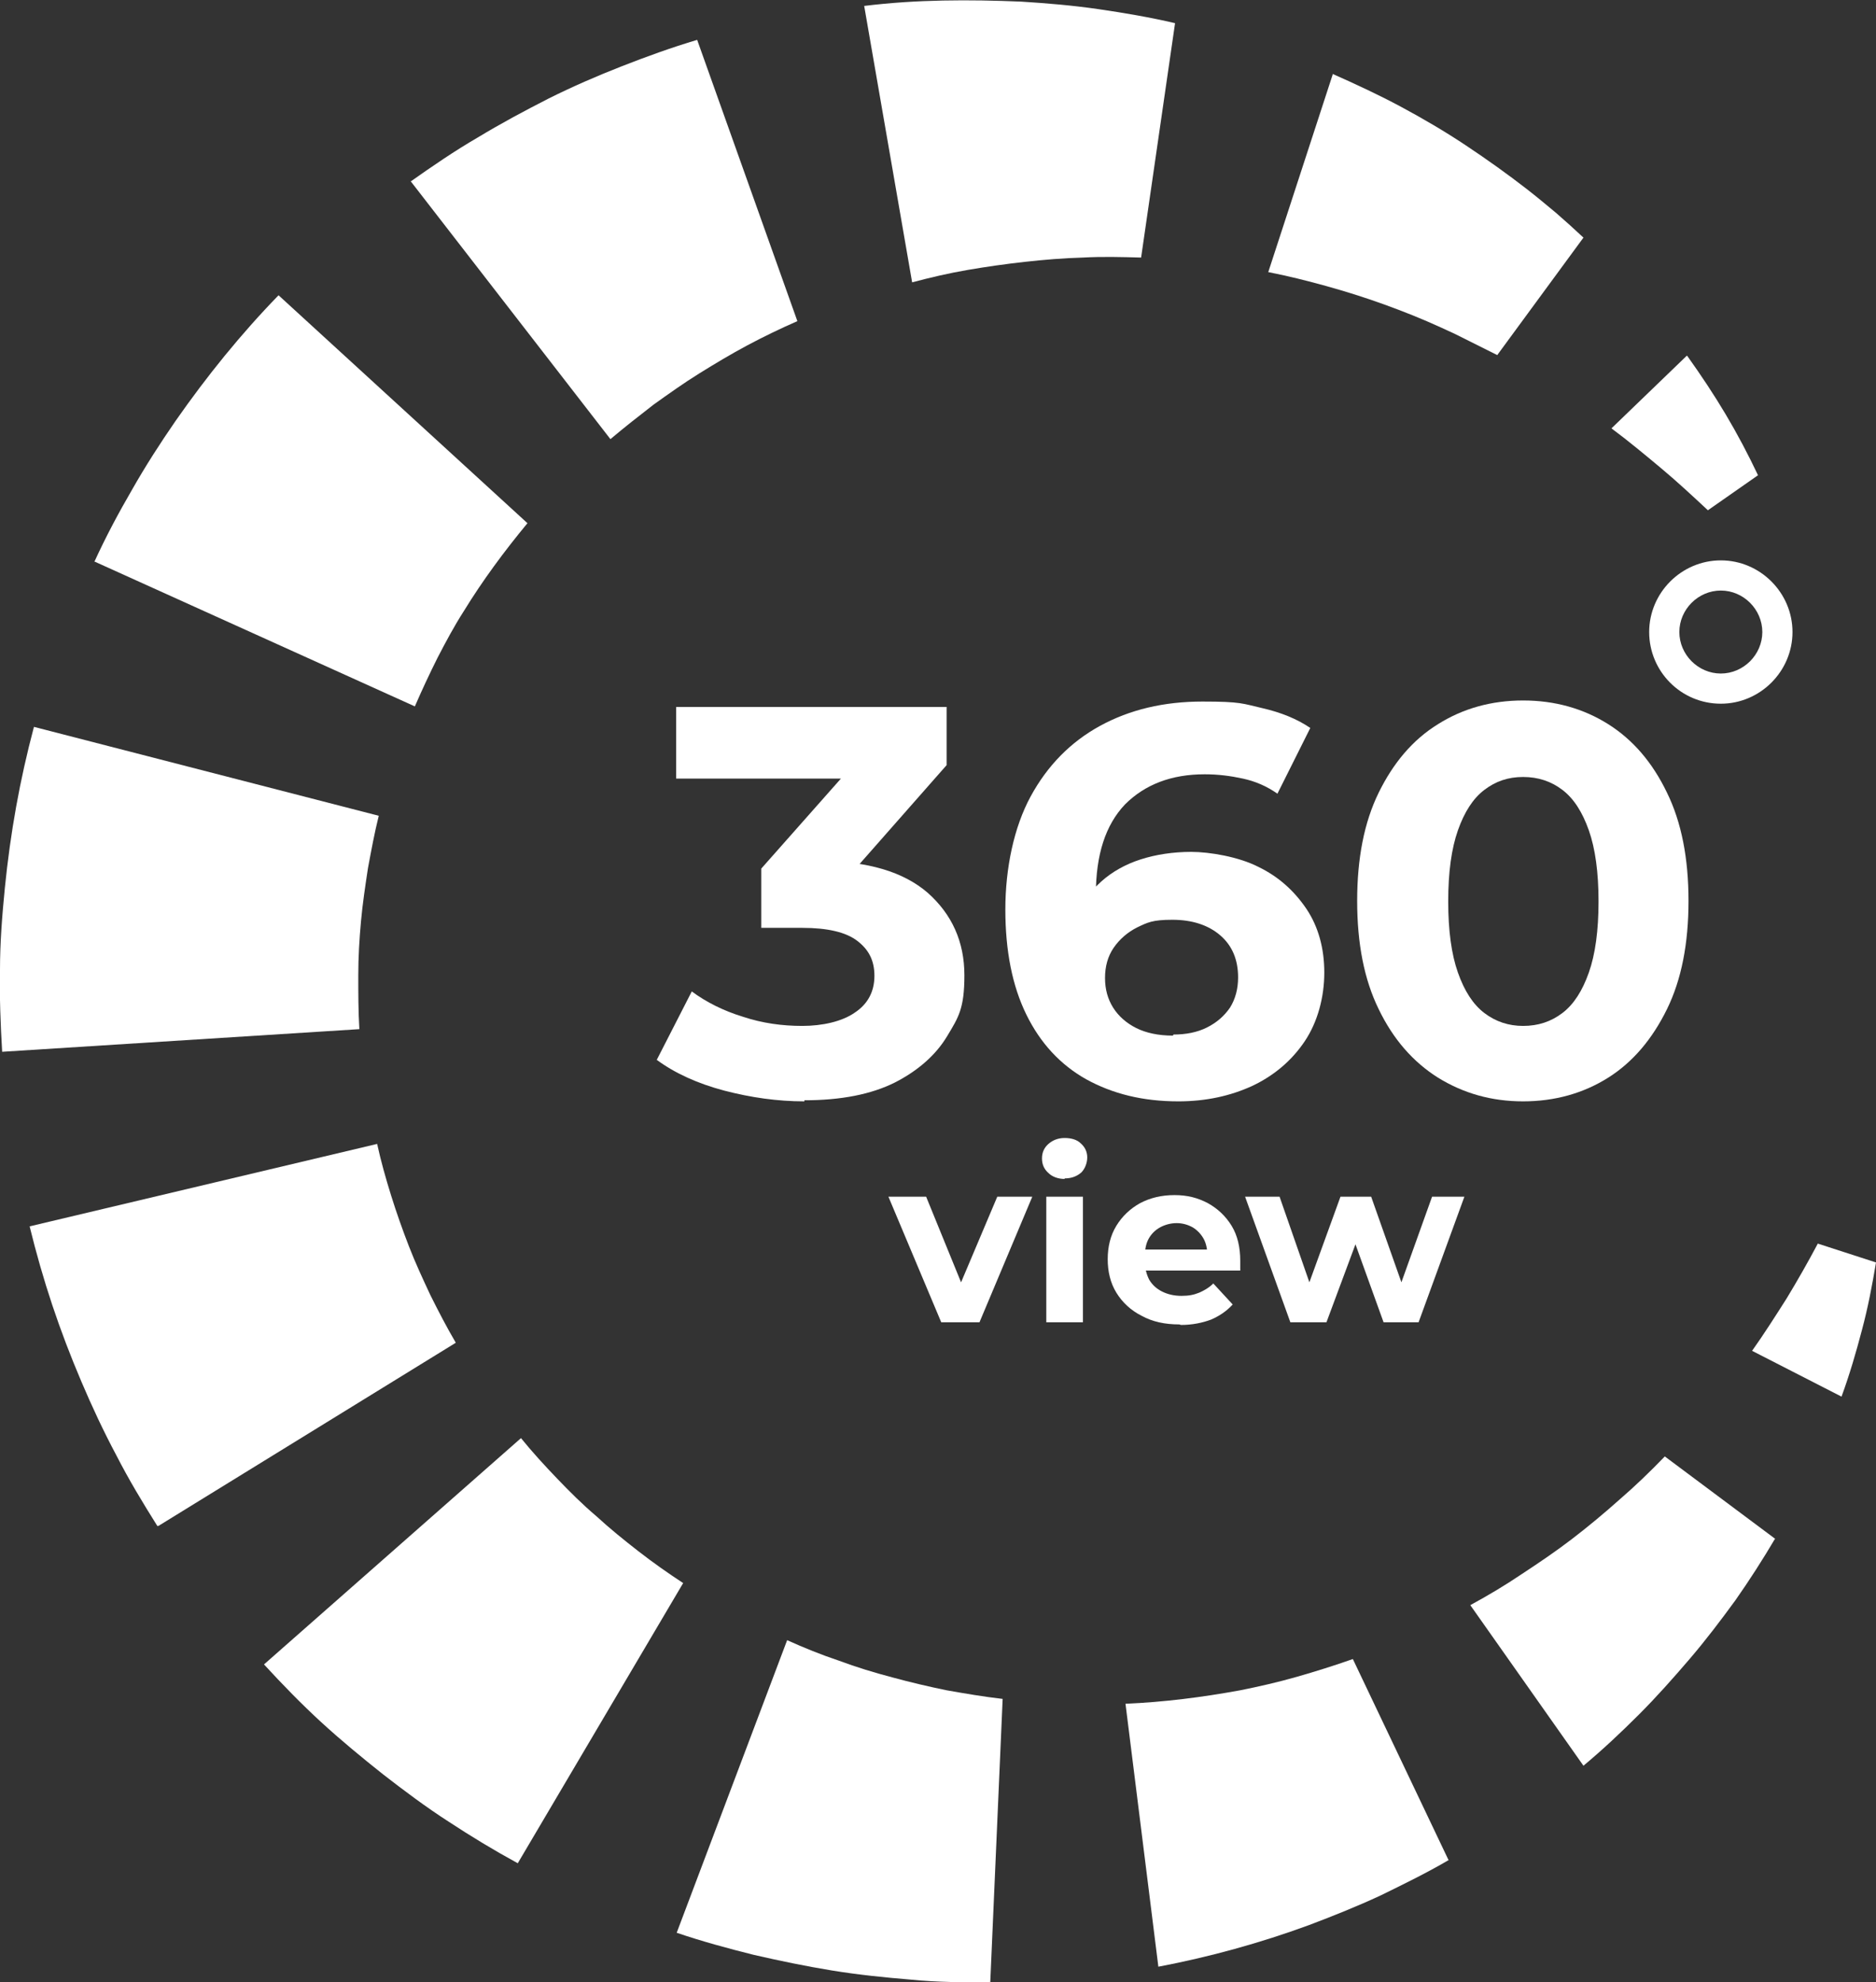
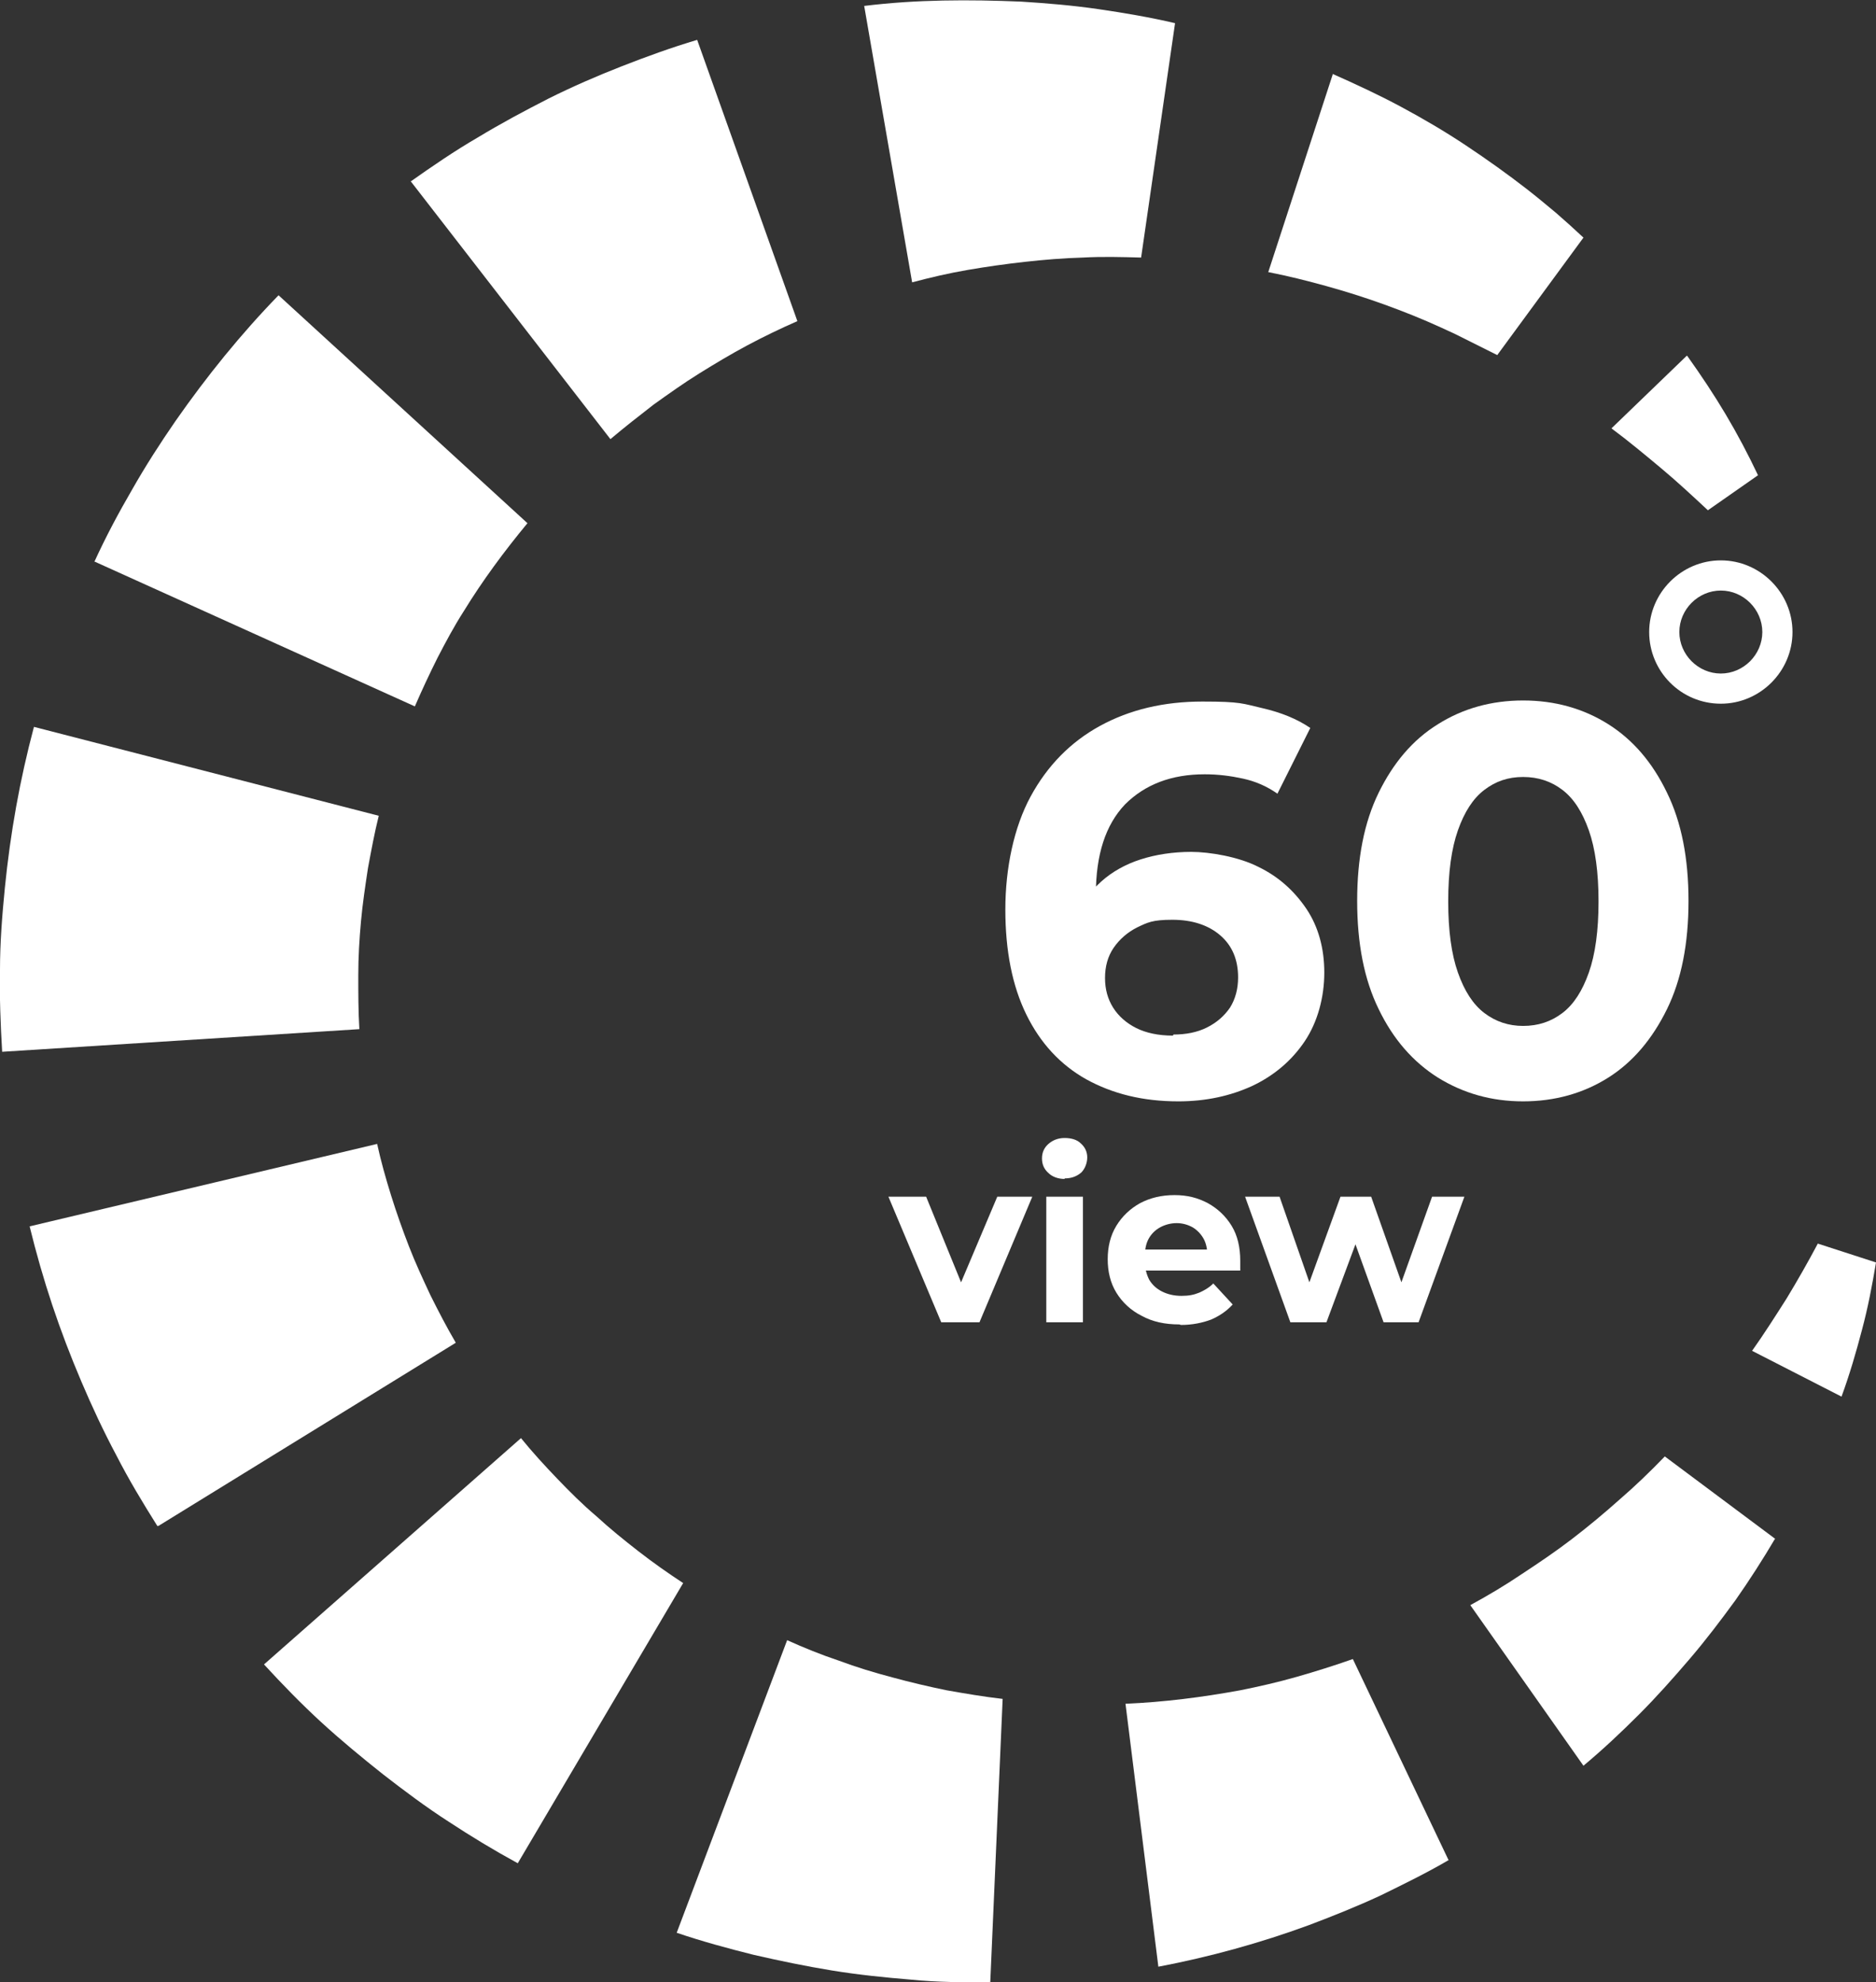
<svg xmlns="http://www.w3.org/2000/svg" id="b" viewBox="0 0 348.2 367.9">
  <rect x="0" y="0" width="348.2" height="367.9" fill="#333333" stroke="none" />
  <defs>
    <style>.e{opacity:0;}.e,.f{fill:#fff;stroke-width:0px;}</style>
  </defs>
  <g id="c">
    <path class="f" d="m348.2,234.3c-.7,4.2-1.5,8.4-2.6,12.5-1.1,4.2-2.3,8.3-3.8,12.4l-16.6-8.5c2.2-3.1,4.3-6.4,6.4-9.7,2-3.3,4-6.8,5.8-10.2l10.8,3.5Z" />
    <path class="f" d="m329.5,285.5c-2.3,3.9-4.8,7.8-7.4,11.5-2.7,3.7-5.5,7.4-8.5,10.9-3,3.5-6.1,7-9.4,10.3-3.3,3.3-6.7,6.5-10.3,9.5l-21-29.8c3.3-1.8,6.5-3.7,9.6-5.8,3.2-2.1,6.3-4.2,9.3-6.5,3-2.3,6-4.8,8.8-7.3,2.9-2.5,5.7-5.2,8.4-8l20.5,15.3Z" />
    <path class="f" d="m268.9,345.2c-4.1,2.4-8.4,4.5-12.7,6.6-4.3,2-8.8,3.8-13.3,5.5-9,3.3-18.4,5.9-27.9,7.7l-6.1-48.8c7.1-.3,14.2-1.2,21.3-2.5,3.5-.7,7-1.5,10.5-2.5,3.5-1,7-2.1,10.4-3.3l17.8,37.4Z" />
    <path class="f" d="m183.8,367.9c-4.9,0-9.8,0-14.7-.5-4.9-.4-9.8-.9-14.7-1.7-4.9-.8-9.7-1.8-14.5-2.9-4.8-1.2-9.6-2.5-14.3-4.1l20.5-54.3c3.1,1.4,6.3,2.7,9.6,3.8,3.2,1.2,6.5,2.2,9.9,3.1,3.3.9,6.7,1.7,10.1,2.4,3.4.6,6.9,1.2,10.4,1.6l-2.3,52.6Z" />
    <path class="f" d="m96.1,345.8c-4.4-2.4-8.7-5-12.8-7.7-4.2-2.7-8.2-5.7-12.2-8.8-3.9-3.1-7.8-6.3-11.5-9.7-3.7-3.4-7.2-7-10.6-10.7l47.7-42c2.1,2.6,4.4,5.1,6.7,7.5,2.3,2.4,4.7,4.8,7.3,7,2.5,2.3,5.1,4.4,7.8,6.5,2.7,2.1,5.4,4,8.3,5.9l-30.7,52Z" />
    <path class="f" d="m29.2,283.2c-2.7-4.3-5.3-8.6-7.6-13.1-2.4-4.5-4.5-9-6.5-13.7-2-4.7-3.8-9.4-5.4-14.2-1.6-4.8-3-9.7-4.2-14.6l64.5-15.3c.7,3.2,1.6,6.4,2.6,9.6,1,3.2,2.1,6.3,3.3,9.4,1.2,3.1,2.6,6.1,4,9.1,1.5,3,3,5.9,4.7,8.8l-55.2,34Z" />
    <path class="f" d="m.4,195.2c-.3-5.1-.5-10.1-.4-15.2,0-5.1.4-10.1.9-15.2.5-5,1.2-10.1,2.1-15.1.9-5,2-9.9,3.3-14.8l64,16.5c-.8,3.2-1.4,6.5-2,9.7-.5,3.3-1,6.6-1.3,9.9-.3,3.3-.5,6.6-.5,10,0,3.3,0,6.7.2,10L.4,195.2Z" />
    <path class="f" d="m17.5,104.3c2.1-4.6,4.5-9.1,7-13.4,2.5-4.4,5.2-8.6,8.1-12.8,5.8-8.3,12.1-16.1,19.1-23.3l46.2,42.3c-4.3,5.2-8.3,10.6-11.8,16.3-1.8,2.8-3.4,5.8-4.9,8.7-1.5,3-2.9,6-4.2,9l-59.5-26.9Z" />
    <path class="f" d="m76.2,33.7c4.1-2.9,8.2-5.7,12.5-8.2,4.3-2.6,8.6-4.9,13.1-7.2,4.4-2.2,9-4.2,13.6-6,4.6-1.8,9.3-3.5,14-4.9l18.6,52.2c-3.2,1.4-6.3,2.9-9.3,4.5-3,1.6-6,3.4-8.9,5.2-2.9,1.8-5.7,3.8-8.5,5.8-2.7,2.1-5.4,4.2-8,6.4l-37.1-47.9Z" />
    <path class="f" d="m160.4,1.1c4.9-.6,9.7-.9,14.6-1,4.9-.1,9.7,0,14.5.2,4.8.3,9.6.7,14.4,1.4,4.8.7,9.5,1.5,14.2,2.6l-6.3,43.5c-3.6-.1-7.2-.2-10.8,0-3.6.1-7.2.4-10.8.8-3.6.4-7.1.9-10.6,1.5-3.5.6-6.9,1.4-10.3,2.3L160.4,1.1Z" />
    <path class="f" d="m247.3,13.7c4.3,1.9,8.6,3.9,12.7,6.1,4.1,2.2,8.2,4.6,12.1,7.2,3.9,2.6,7.7,5.3,11.3,8.1,1.8,1.4,3.6,2.9,5.4,4.4l2.6,2.3,2.5,2.3-16,21.8-2.6-1.3-2.6-1.3-2.6-1.3-2.6-1.2c-3.5-1.6-7-3-10.6-4.3-3.6-1.3-7.1-2.4-10.7-3.4-3.6-1-7.2-1.9-10.8-2.6l12-36.8Z" />
    <path class="f" d="m313.2,66.1c2.5,3.5,4.9,7.1,7.1,10.8,2.2,3.7,4.2,7.5,6,11.3l-9.3,6.5c-2.9-2.7-5.8-5.4-8.8-7.9-3-2.5-6-5-9.1-7.3l14-13.5Z" />
    <path class="e" d="m213.3,310.9c-2.2.1-4.5.2-6.7.2-73.4,0-132.8-57.3-132.8-128s59.5-128,132.8-128,4.5,0,6.7.2c-70.2,3.4-120,59.3-120,127.8s49.7,124.4,120,127.8Z" />
  </g>
  <g id="d">
    <path class="f" d="m174.7,245.4l-9.8-23.3h7l8.2,20.1h-3.5l8.5-20.1h6.5l-9.8,23.3h-7Z" />
    <path class="f" d="m197.6,218.8c-1.2,0-2.3-.4-3-1.1-.8-.7-1.2-1.6-1.2-2.7s.4-2,1.2-2.7c.8-.7,1.8-1.1,3-1.1s2.3.3,3,1c.8.7,1.2,1.6,1.2,2.6s-.4,2.1-1.1,2.8c-.8.7-1.8,1.1-3.1,1.1Zm-3.4,26.6v-23.3h6.8v23.3h-6.8Z" />
    <path class="f" d="m218.9,245.8c-2.7,0-5-.5-7-1.6-2-1-3.6-2.5-4.7-4.3-1.1-1.8-1.6-3.9-1.6-6.2s.5-4.4,1.6-6.2c1.1-1.8,2.6-3.2,4.4-4.2,1.9-1,4-1.5,6.4-1.5s4.3.5,6.2,1.5c1.8,1,3.3,2.4,4.4,4.2,1.1,1.8,1.6,4,1.6,6.5s0,.6,0,.9c0,.3,0,.6,0,.9h-18.9v-3.9h15.4l-2.6,1.2c0-1.2-.2-2.3-.7-3.2-.5-.9-1.2-1.6-2-2.1-.9-.5-1.9-.8-3-.8s-2.2.3-3.1.8c-.9.5-1.6,1.2-2.1,2.1-.5.9-.7,2-.7,3.2v1c0,1.3.3,2.4.8,3.4.6,1,1.4,1.7,2.4,2.2,1,.5,2.2.8,3.6.8s2.3-.2,3.3-.6c.9-.4,1.8-.9,2.6-1.7l3.6,3.9c-1.1,1.2-2.4,2.1-4,2.8-1.6.6-3.5,1-5.6,1Z" />
    <path class="f" d="m239.5,245.4l-8.4-23.3h6.4l7,20.1h-3l7.3-20.1h5.7l7.1,20.1h-3l7.2-20.1h6l-8.5,23.3h-6.5l-6.2-17.2h2l-6.4,17.2h-6.5Z" />
-     <path class="f" d="m149.3,204.4c-5,0-9.9-.7-14.9-2-4.9-1.3-9.1-3.2-12.5-5.7l6.5-12.7c2.7,2,5.9,3.6,9.5,4.7,3.6,1.2,7.3,1.7,11,1.7s7.4-.8,9.8-2.5c2.4-1.6,3.6-3.9,3.6-6.8s-1.1-4.9-3.2-6.5c-2.1-1.6-5.5-2.4-10.2-2.4h-7.6v-11l20-22.6,1.8,5.9h-37.6v-13.3h50.2v10.8l-19.9,22.6-8.4-4.8h4.8c8.8,0,15.5,2,20,5.9,4.5,4,6.8,9.1,6.8,15.3s-1.1,7.8-3.2,11.3c-2.1,3.5-5.4,6.4-9.7,8.6-4.4,2.2-10,3.3-16.8,3.3Z" />
    <path class="f" d="m218.7,204.4c-6.6,0-12.2-1.4-17.1-4.1-4.8-2.7-8.5-6.7-11.1-12-2.6-5.3-3.9-11.8-3.9-19.5s1.6-15.3,4.7-21c3.1-5.7,7.4-10.1,12.9-13.1,5.5-3,11.8-4.5,19-4.5s7.5.4,11,1.2c3.5.8,6.5,2,9,3.7l-6.1,12.2c-2-1.4-4.1-2.3-6.4-2.8-2.3-.5-4.6-.8-7.1-.8-6.2,0-11.1,1.9-14.8,5.6-3.6,3.8-5.4,9.3-5.4,16.7s0,2.6,0,4.1c0,1.5.2,3,.6,4.5l-4.6-4.3c1.3-2.7,3-4.9,5-6.7,2-1.8,4.5-3.2,7.3-4.1,2.8-.9,6-1.4,9.4-1.4s8.8.9,12.5,2.8c3.7,1.8,6.6,4.4,8.9,7.8,2.2,3.3,3.3,7.3,3.3,11.8s-1.2,9.1-3.6,12.7c-2.4,3.6-5.7,6.4-9.7,8.3-4.1,1.9-8.7,2.9-13.8,2.9Zm-.9-12.4c2.3,0,4.4-.4,6.2-1.3,1.8-.9,3.2-2.1,4.3-3.7,1-1.6,1.5-3.5,1.5-5.6,0-3.3-1.1-5.9-3.3-7.8-2.2-1.9-5.2-2.9-8.9-2.9s-4.6.5-6.5,1.4c-1.8.9-3.3,2.2-4.4,3.8-1.1,1.6-1.6,3.5-1.6,5.6s.5,3.9,1.5,5.5c1,1.6,2.5,2.9,4.3,3.8,1.8.9,4.1,1.4,6.8,1.4Z" />
    <path class="f" d="m282.7,204.4c-5.9,0-11.1-1.5-15.8-4.4-4.6-2.9-8.3-7.1-11-12.7-2.7-5.5-4-12.2-4-20.1s1.3-14.6,4-20.1c2.7-5.5,6.3-9.8,11-12.7,4.6-2.9,9.9-4.4,15.8-4.4s11.2,1.5,15.8,4.4c4.6,2.9,8.2,7.1,10.9,12.7,2.7,5.5,4,12.2,4,20.1s-1.3,14.6-4,20.1c-2.7,5.5-6.3,9.8-10.9,12.7-4.6,2.9-9.9,4.4-15.8,4.4Zm0-14c2.8,0,5.2-.8,7.3-2.4,2.1-1.6,3.7-4.1,4.9-7.5,1.2-3.4,1.8-7.8,1.8-13.2s-.6-9.8-1.8-13.2c-1.2-3.4-2.8-5.9-4.9-7.5-2.1-1.6-4.5-2.4-7.3-2.4s-5.1.8-7.2,2.4c-2.1,1.6-3.7,4.1-4.9,7.5-1.2,3.4-1.8,7.8-1.8,13.2s.6,9.8,1.8,13.2c1.2,3.4,2.8,5.9,4.9,7.5,2.1,1.6,4.5,2.4,7.2,2.4Z" />
    <path class="f" d="m319.4,130.6c-7.4,0-13.3-6-13.3-13.3s6-13.3,13.3-13.3,13.3,6,13.3,13.3-6,13.3-13.3,13.3Zm0-21c-4.2,0-7.7,3.5-7.7,7.7s3.5,7.7,7.7,7.7,7.7-3.5,7.7-7.7-3.5-7.7-7.7-7.7Z" />
  </g>
</svg>